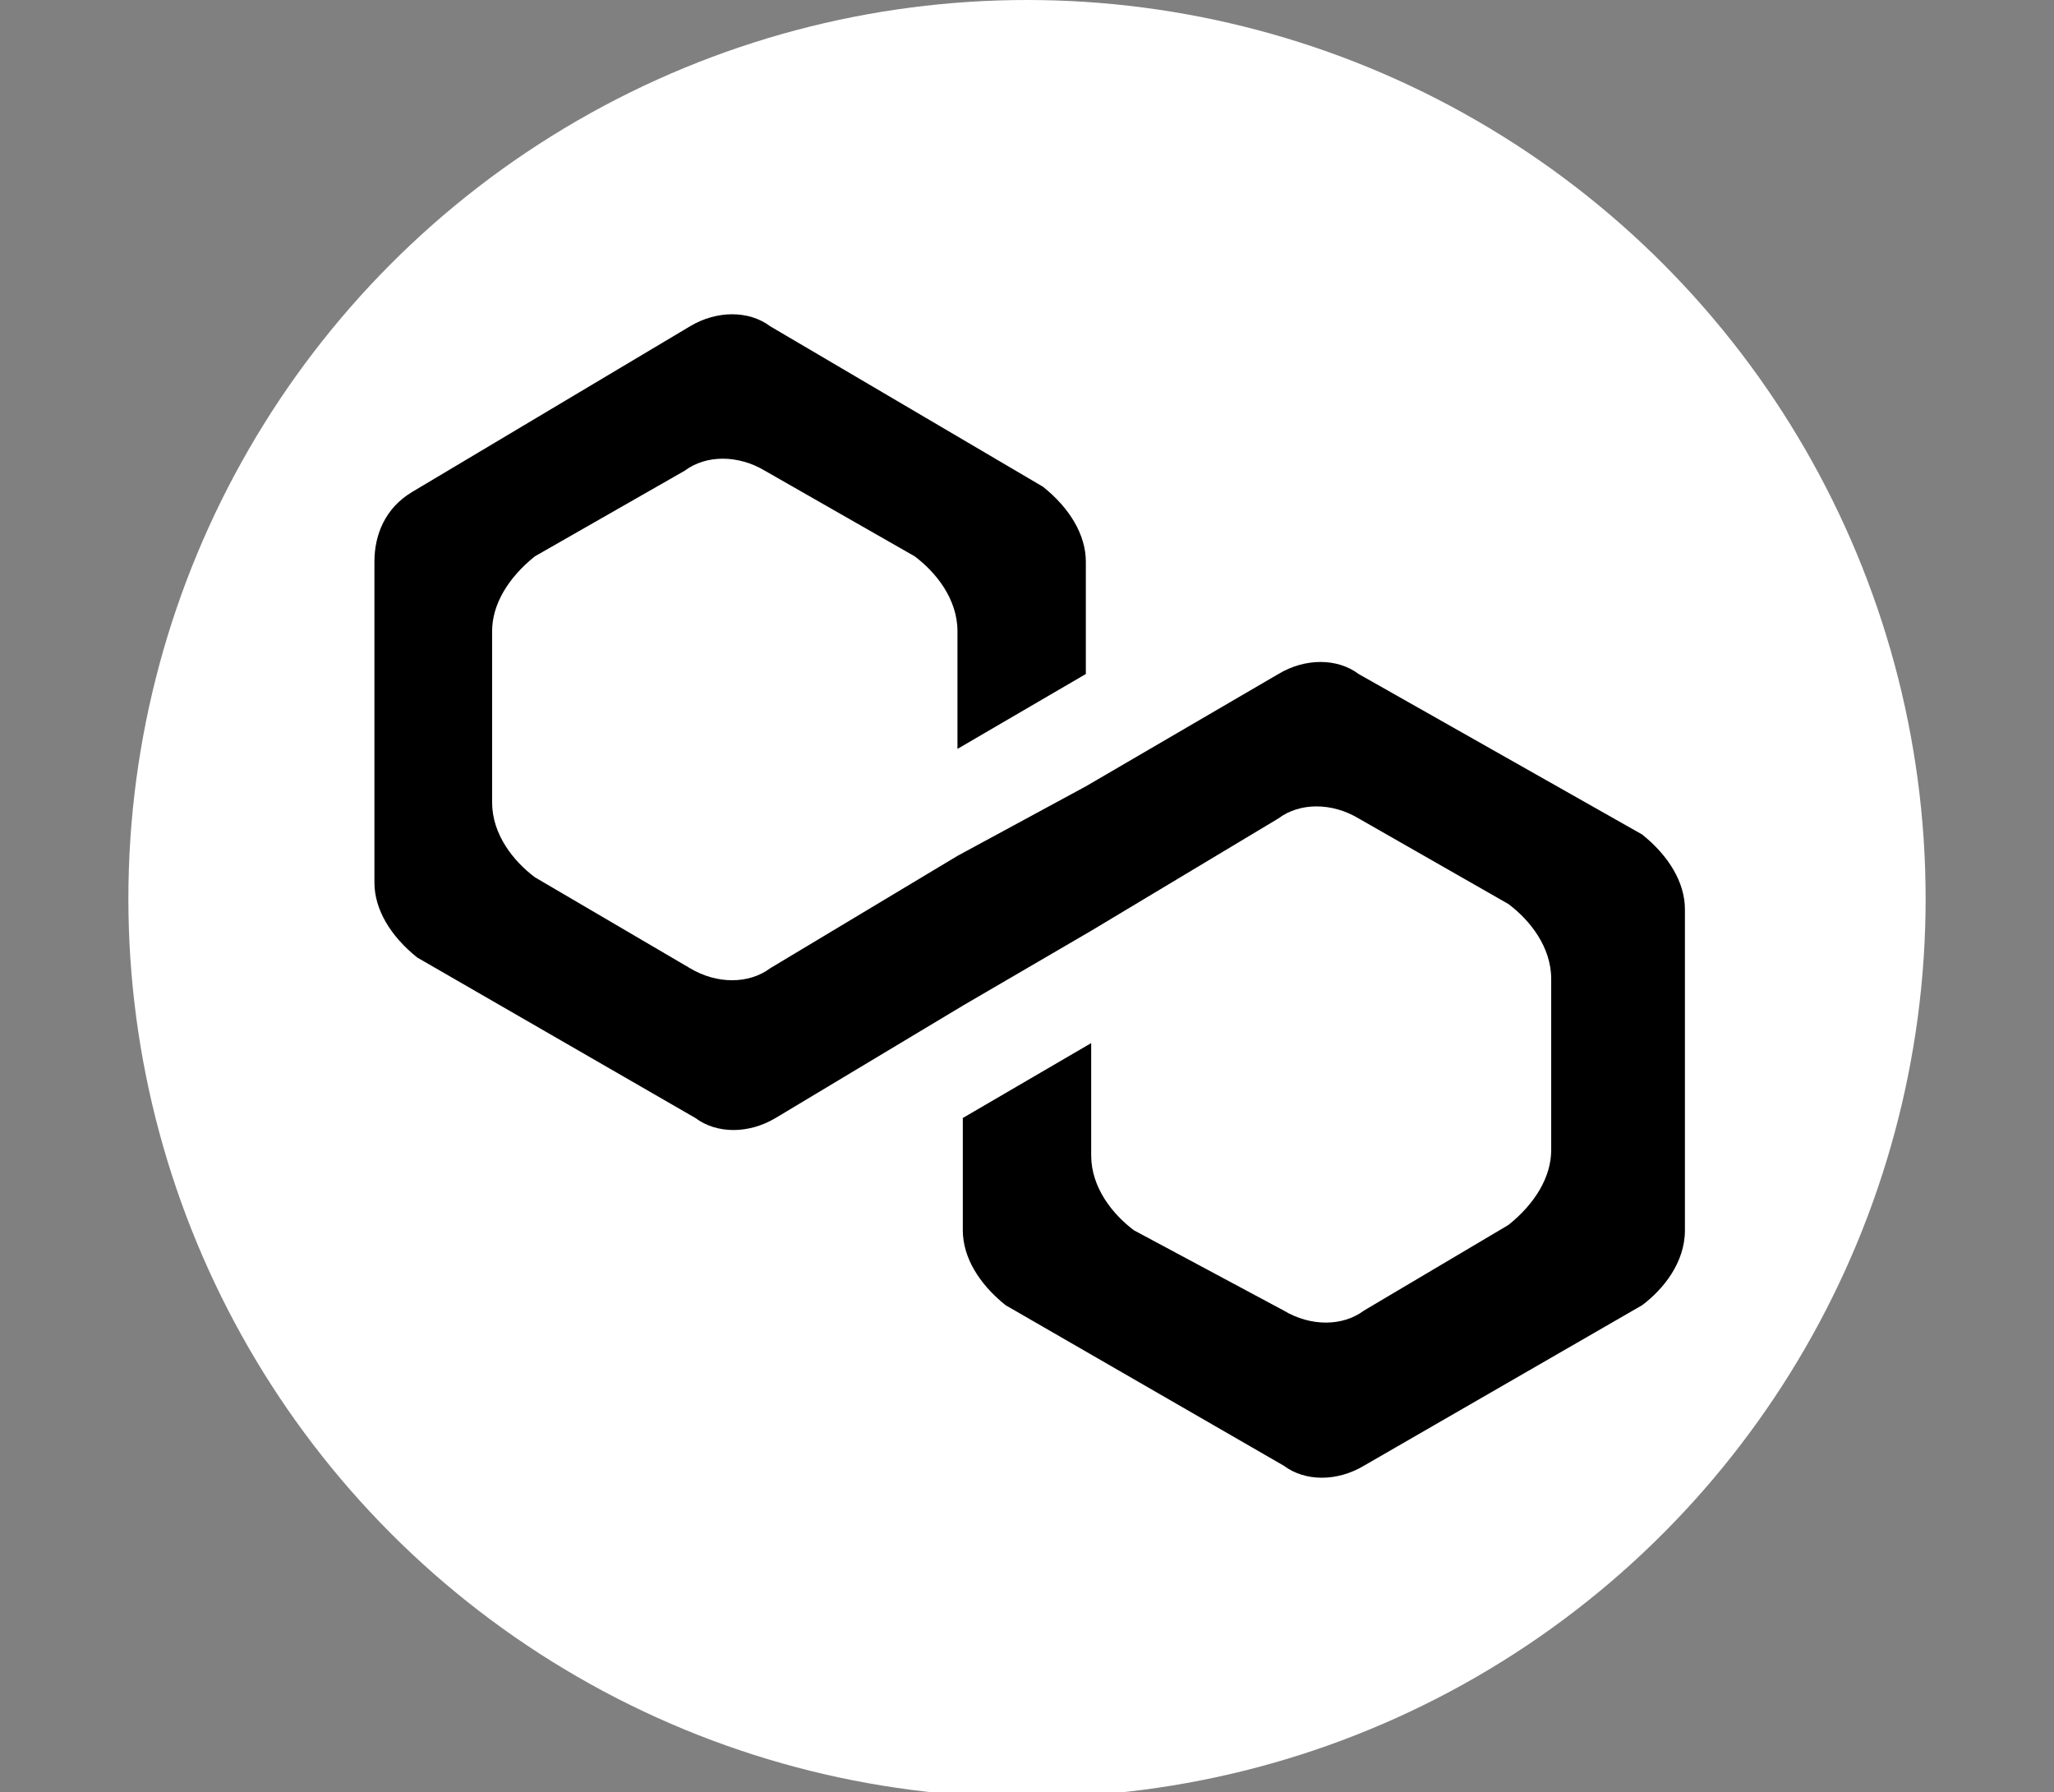
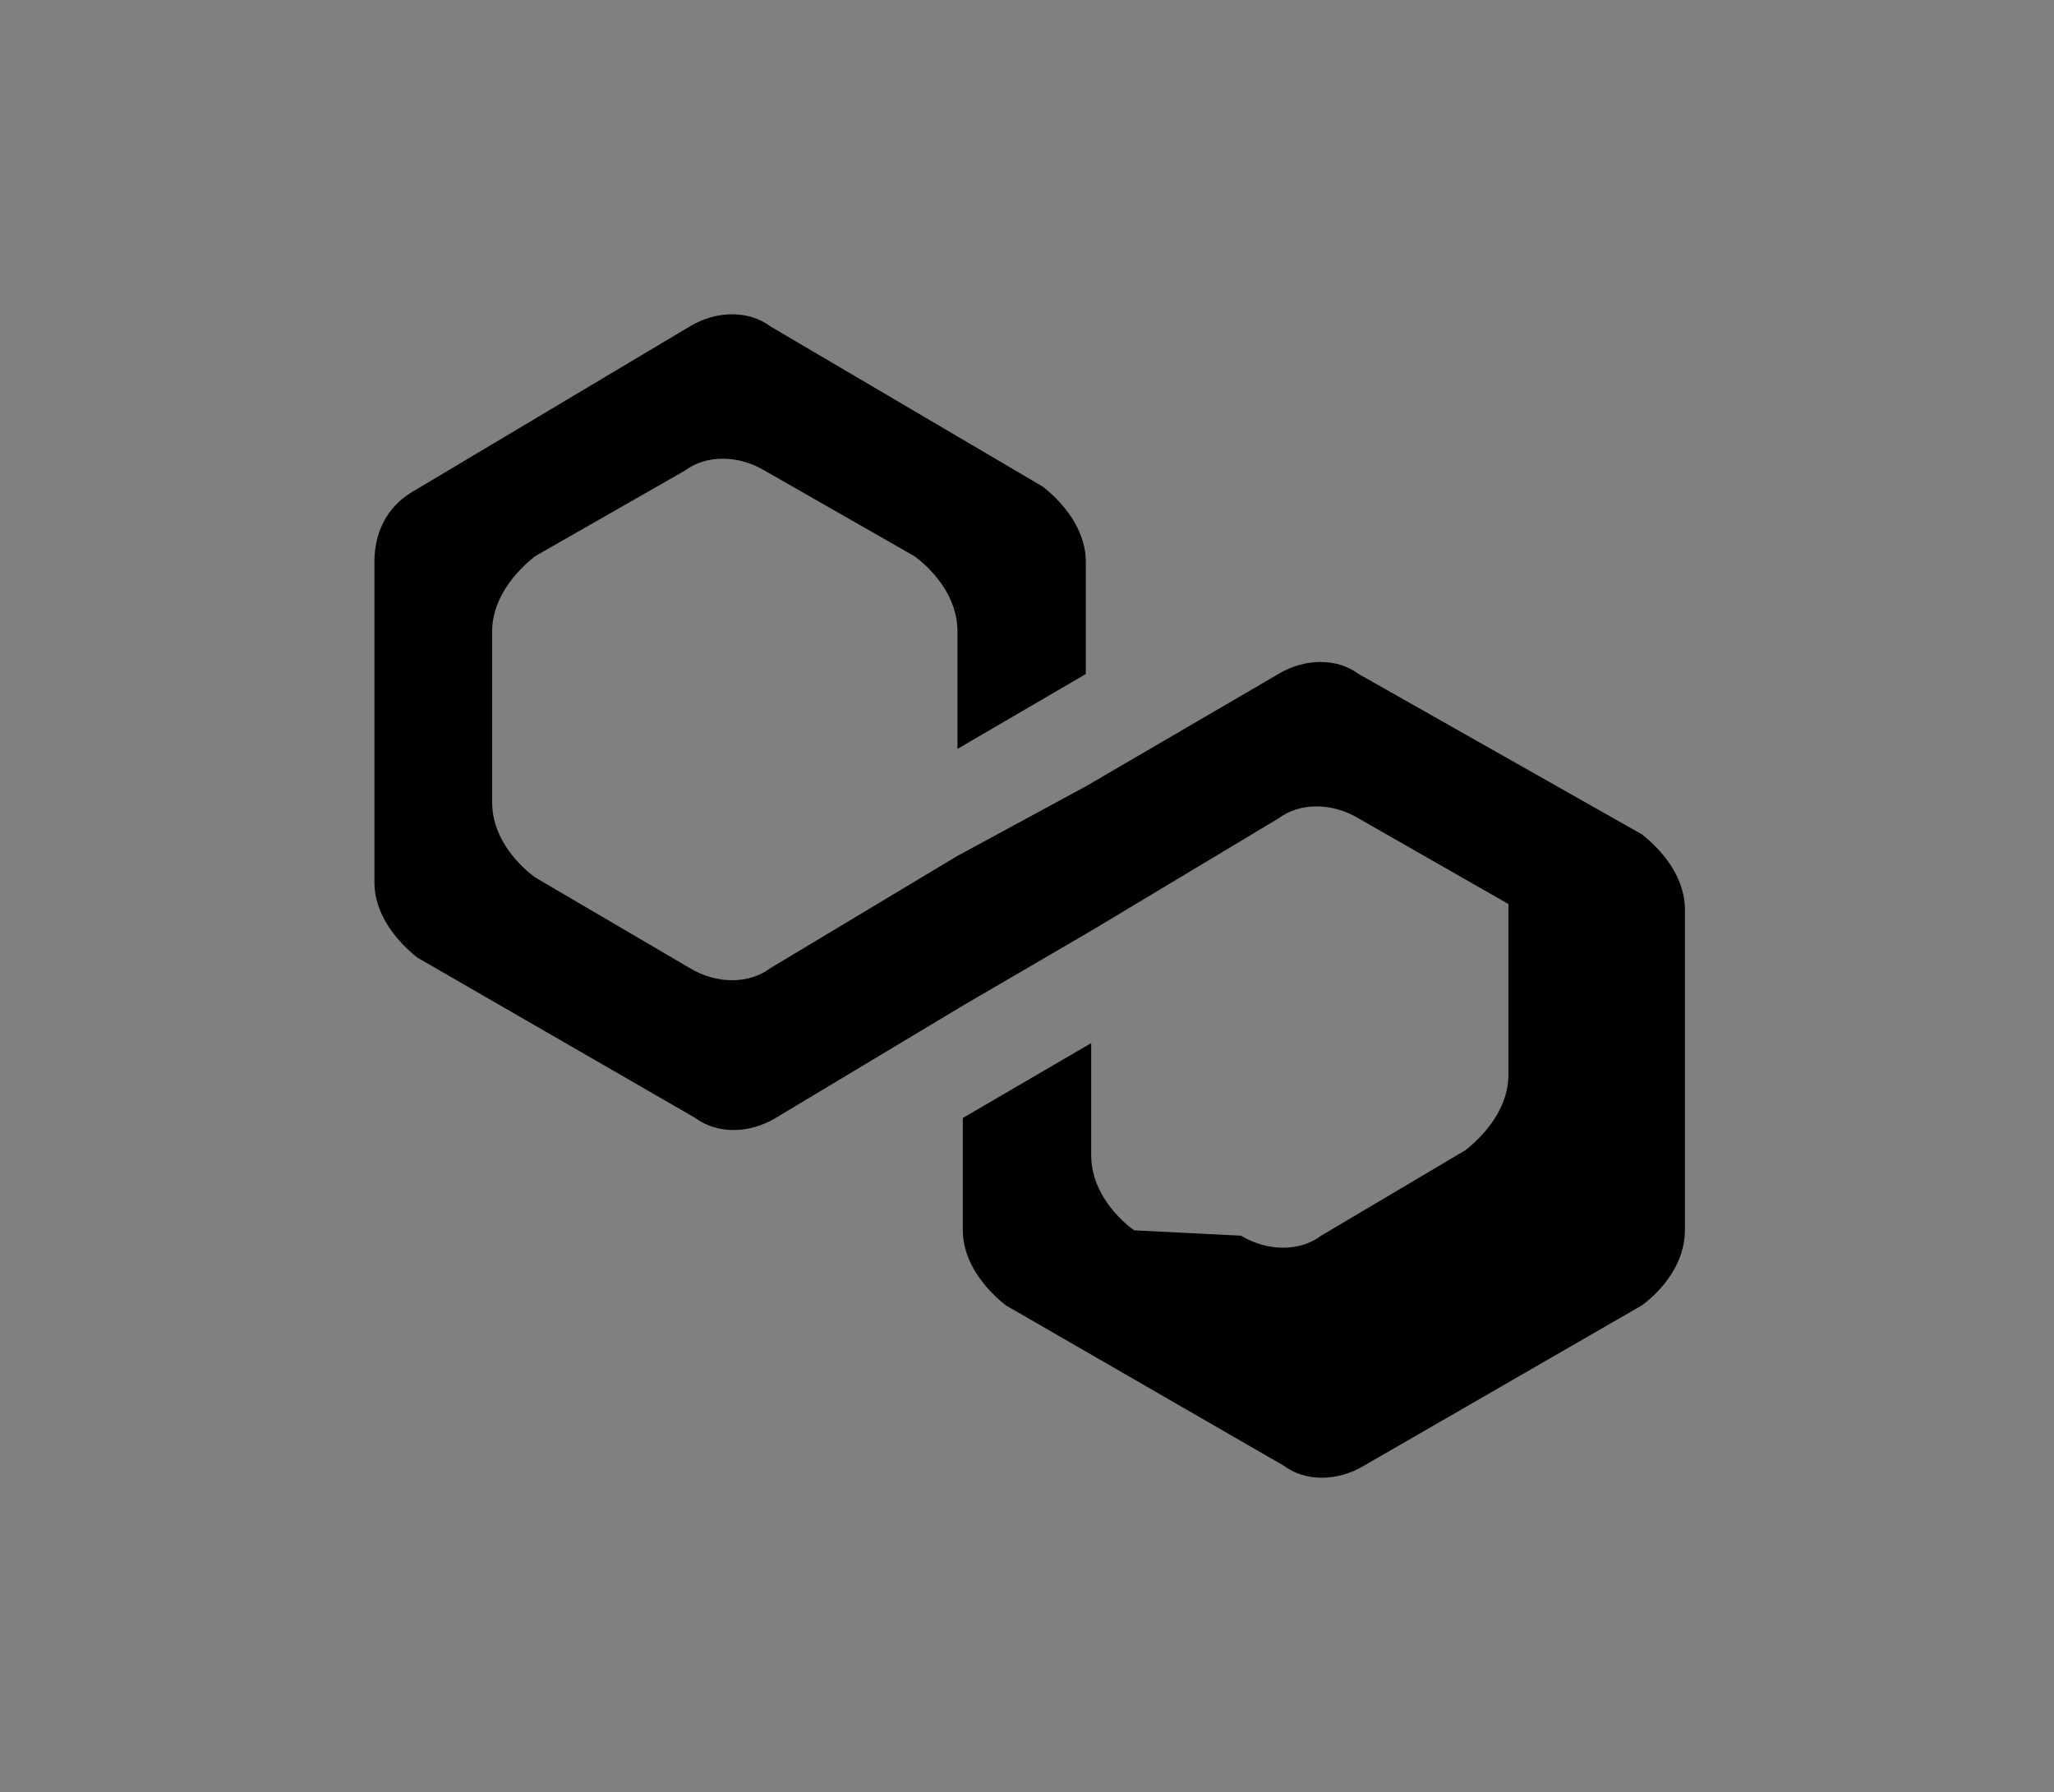
<svg xmlns="http://www.w3.org/2000/svg" version="1.1" id="Layer_1" x="0px" y="0px" viewBox="0 0 38.4 33.5" style="enable-background:new 0 0 38.4 33.5;" xml:space="preserve">
  <rect x="0" y="0" width="38.4" height="33.5" fill="#808080" stroke="none" />
  <style type="text/css">
	.st0{fill:#FFFFFF;}
</style>
-   <circle class="st0" cx="19.2" cy="16.8" r="16.8" />
  <g>
-     <path d="M25.4,12.6c-0.4-0.3-1-0.3-1.5,0l-3.6,2.1L17.9,16l-3.5,2.1c-0.4,0.3-1,0.3-1.5,0L10,16.4c-0.4-0.3-0.8-0.8-0.8-1.4v-3.2   c0-0.5,0.3-1,0.8-1.4l2.8-1.6c0.4-0.3,1-0.3,1.5,0l2.8,1.6c0.4,0.3,0.8,0.8,0.8,1.4V14l2.4-1.4v-2.1c0-0.5-0.3-1-0.8-1.4l-5.1-3   c-0.4-0.3-1-0.3-1.5,0L7.7,9.2C7.2,9.5,7,10,7,10.5v6c0,0.5,0.3,1,0.8,1.4l5.2,3c0.4,0.3,1,0.3,1.5,0l3.5-2.1l2.4-1.4l3.5-2.1   c0.4-0.3,1-0.3,1.5,0l2.8,1.6c0.4,0.3,0.8,0.8,0.8,1.4v3.2c0,0.5-0.3,1-0.8,1.4l-2.7,1.6c-0.4,0.3-1,0.3-1.5,0L21.2,23   c-0.4-0.3-0.8-0.8-0.8-1.4v-2.1L18,20.9V23c0,0.5,0.3,1,0.8,1.4l5.2,3c0.4,0.3,1,0.3,1.5,0l5.2-3c0.4-0.3,0.8-0.8,0.8-1.4v-6   c0-0.5-0.3-1-0.8-1.4L25.4,12.6z" />
+     <path d="M25.4,12.6c-0.4-0.3-1-0.3-1.5,0l-3.6,2.1L17.9,16l-3.5,2.1c-0.4,0.3-1,0.3-1.5,0L10,16.4c-0.4-0.3-0.8-0.8-0.8-1.4v-3.2   c0-0.5,0.3-1,0.8-1.4l2.8-1.6c0.4-0.3,1-0.3,1.5,0l2.8,1.6c0.4,0.3,0.8,0.8,0.8,1.4V14l2.4-1.4v-2.1c0-0.5-0.3-1-0.8-1.4l-5.1-3   c-0.4-0.3-1-0.3-1.5,0L7.7,9.2C7.2,9.5,7,10,7,10.5v6c0,0.5,0.3,1,0.8,1.4l5.2,3c0.4,0.3,1,0.3,1.5,0l3.5-2.1l2.4-1.4l3.5-2.1   c0.4-0.3,1-0.3,1.5,0l2.8,1.6v3.2c0,0.5-0.3,1-0.8,1.4l-2.7,1.6c-0.4,0.3-1,0.3-1.5,0L21.2,23   c-0.4-0.3-0.8-0.8-0.8-1.4v-2.1L18,20.9V23c0,0.5,0.3,1,0.8,1.4l5.2,3c0.4,0.3,1,0.3,1.5,0l5.2-3c0.4-0.3,0.8-0.8,0.8-1.4v-6   c0-0.5-0.3-1-0.8-1.4L25.4,12.6z" />
  </g>
</svg>